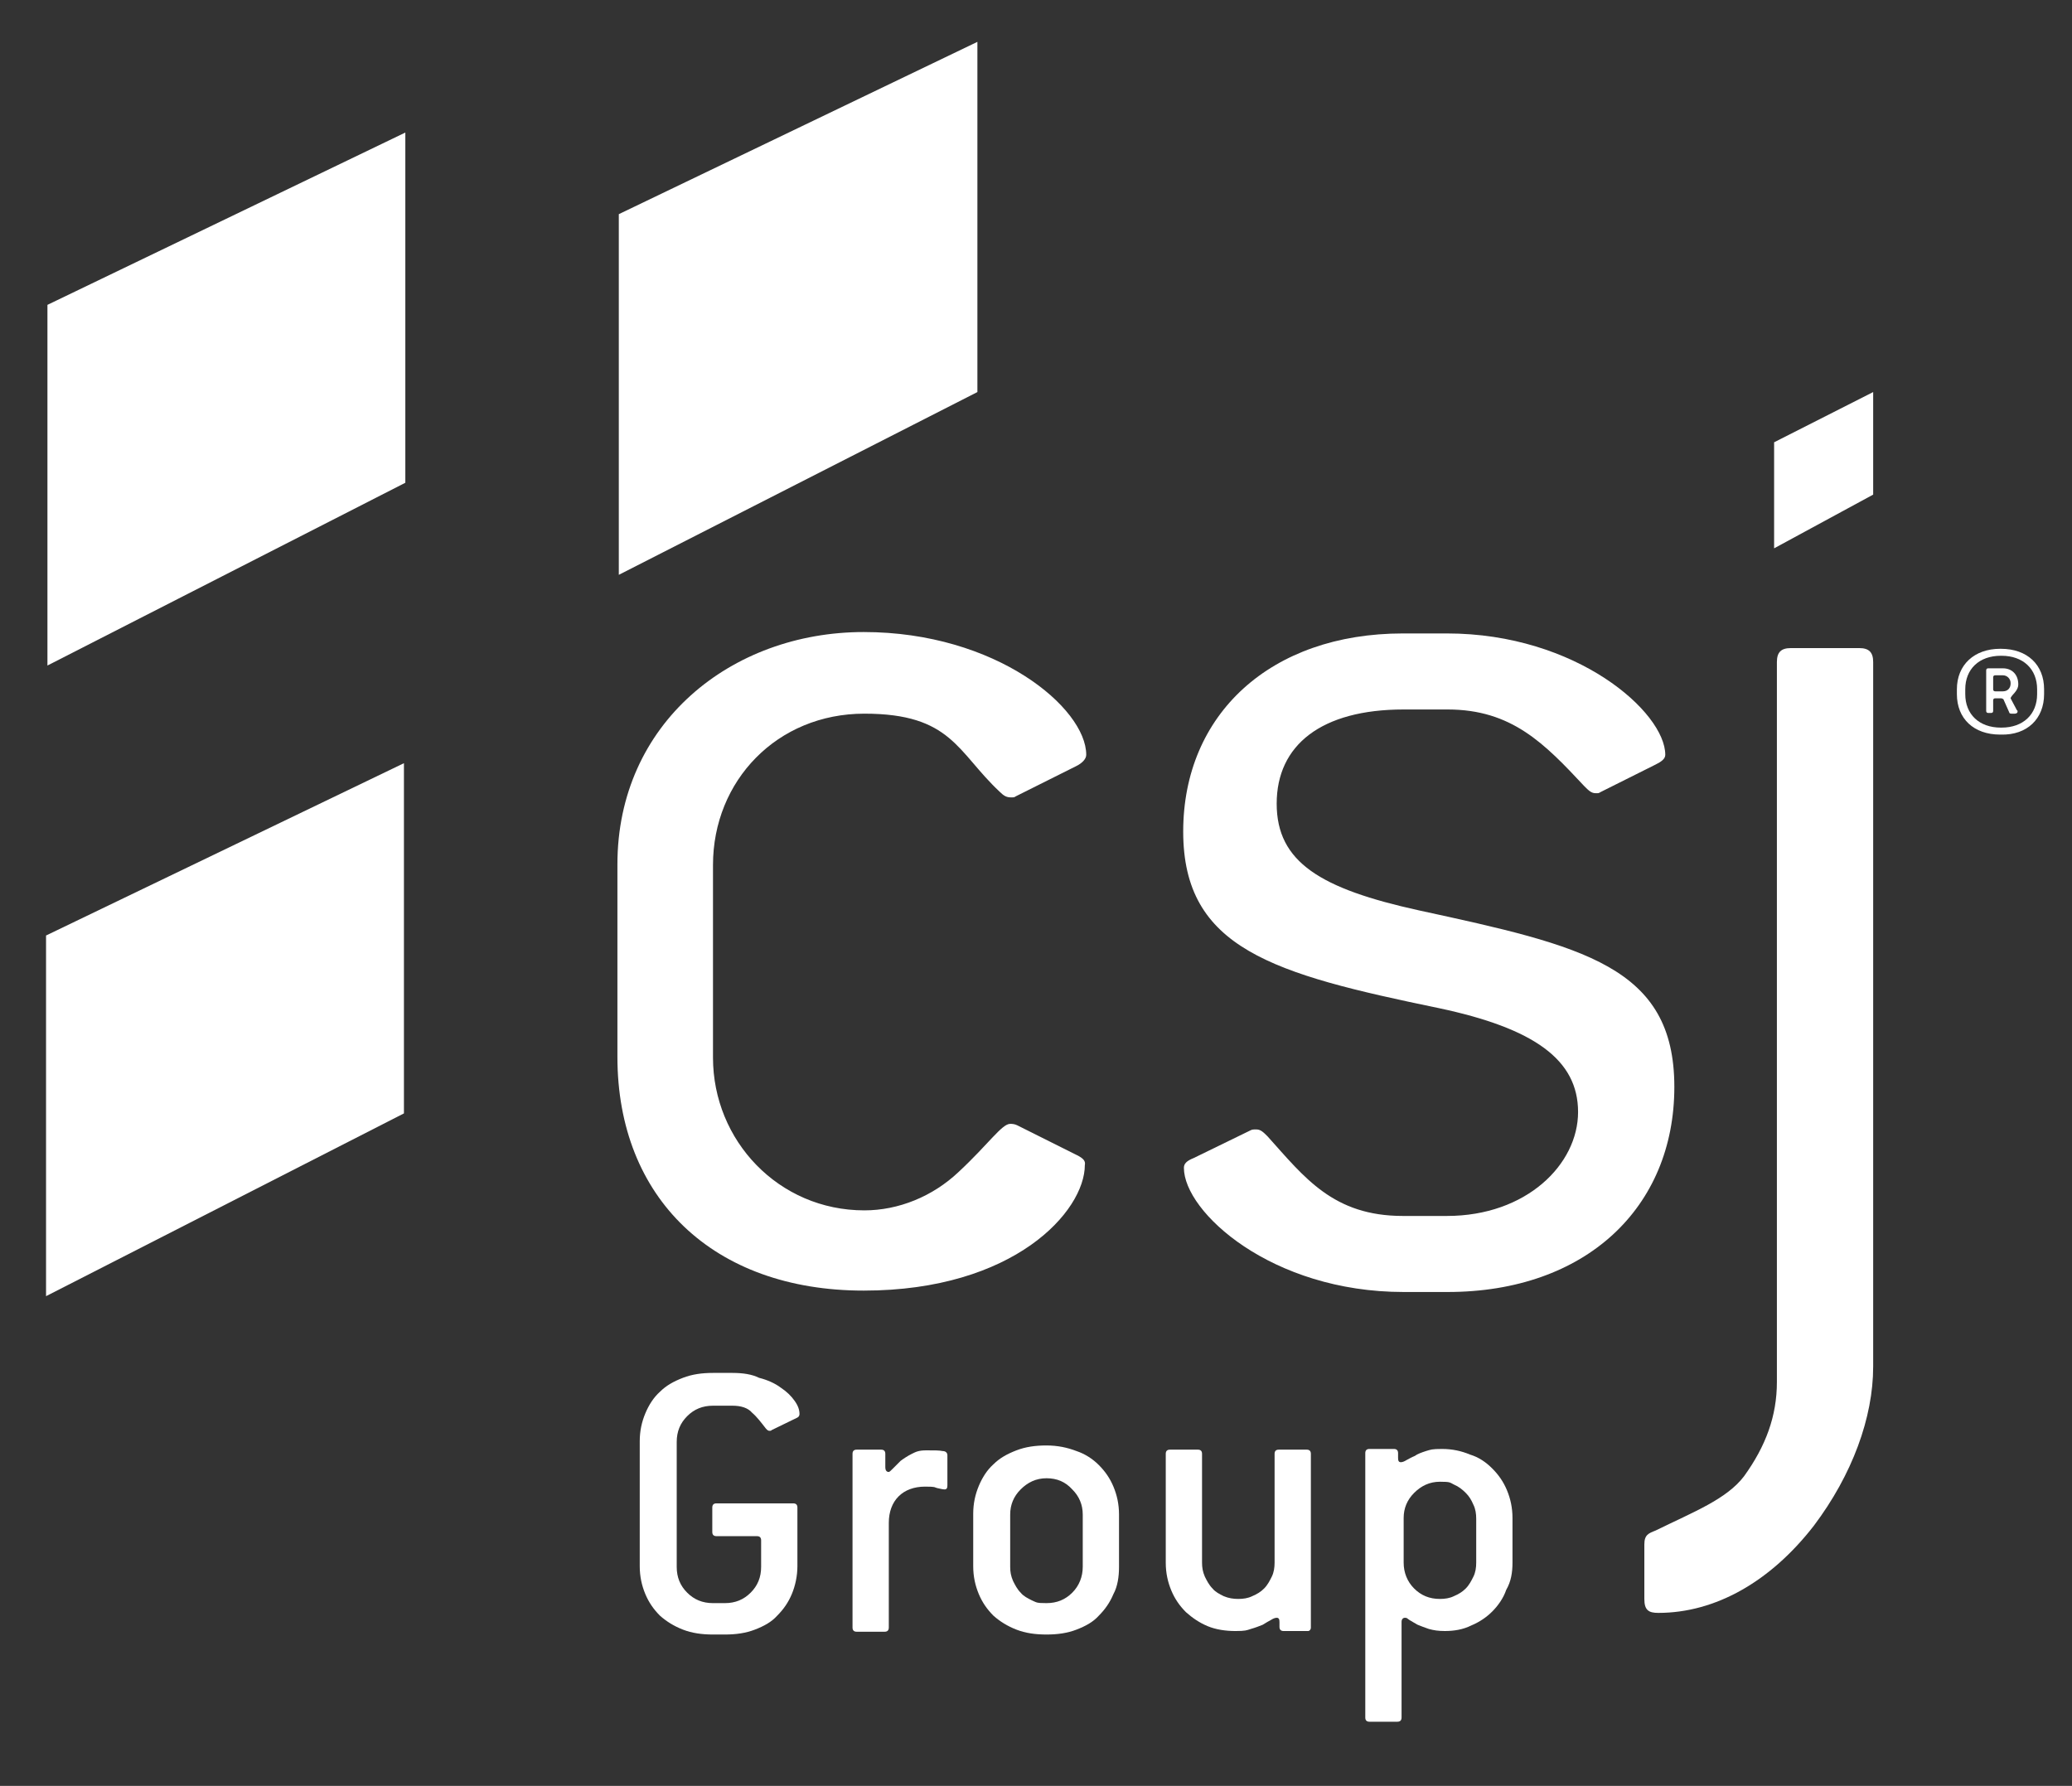
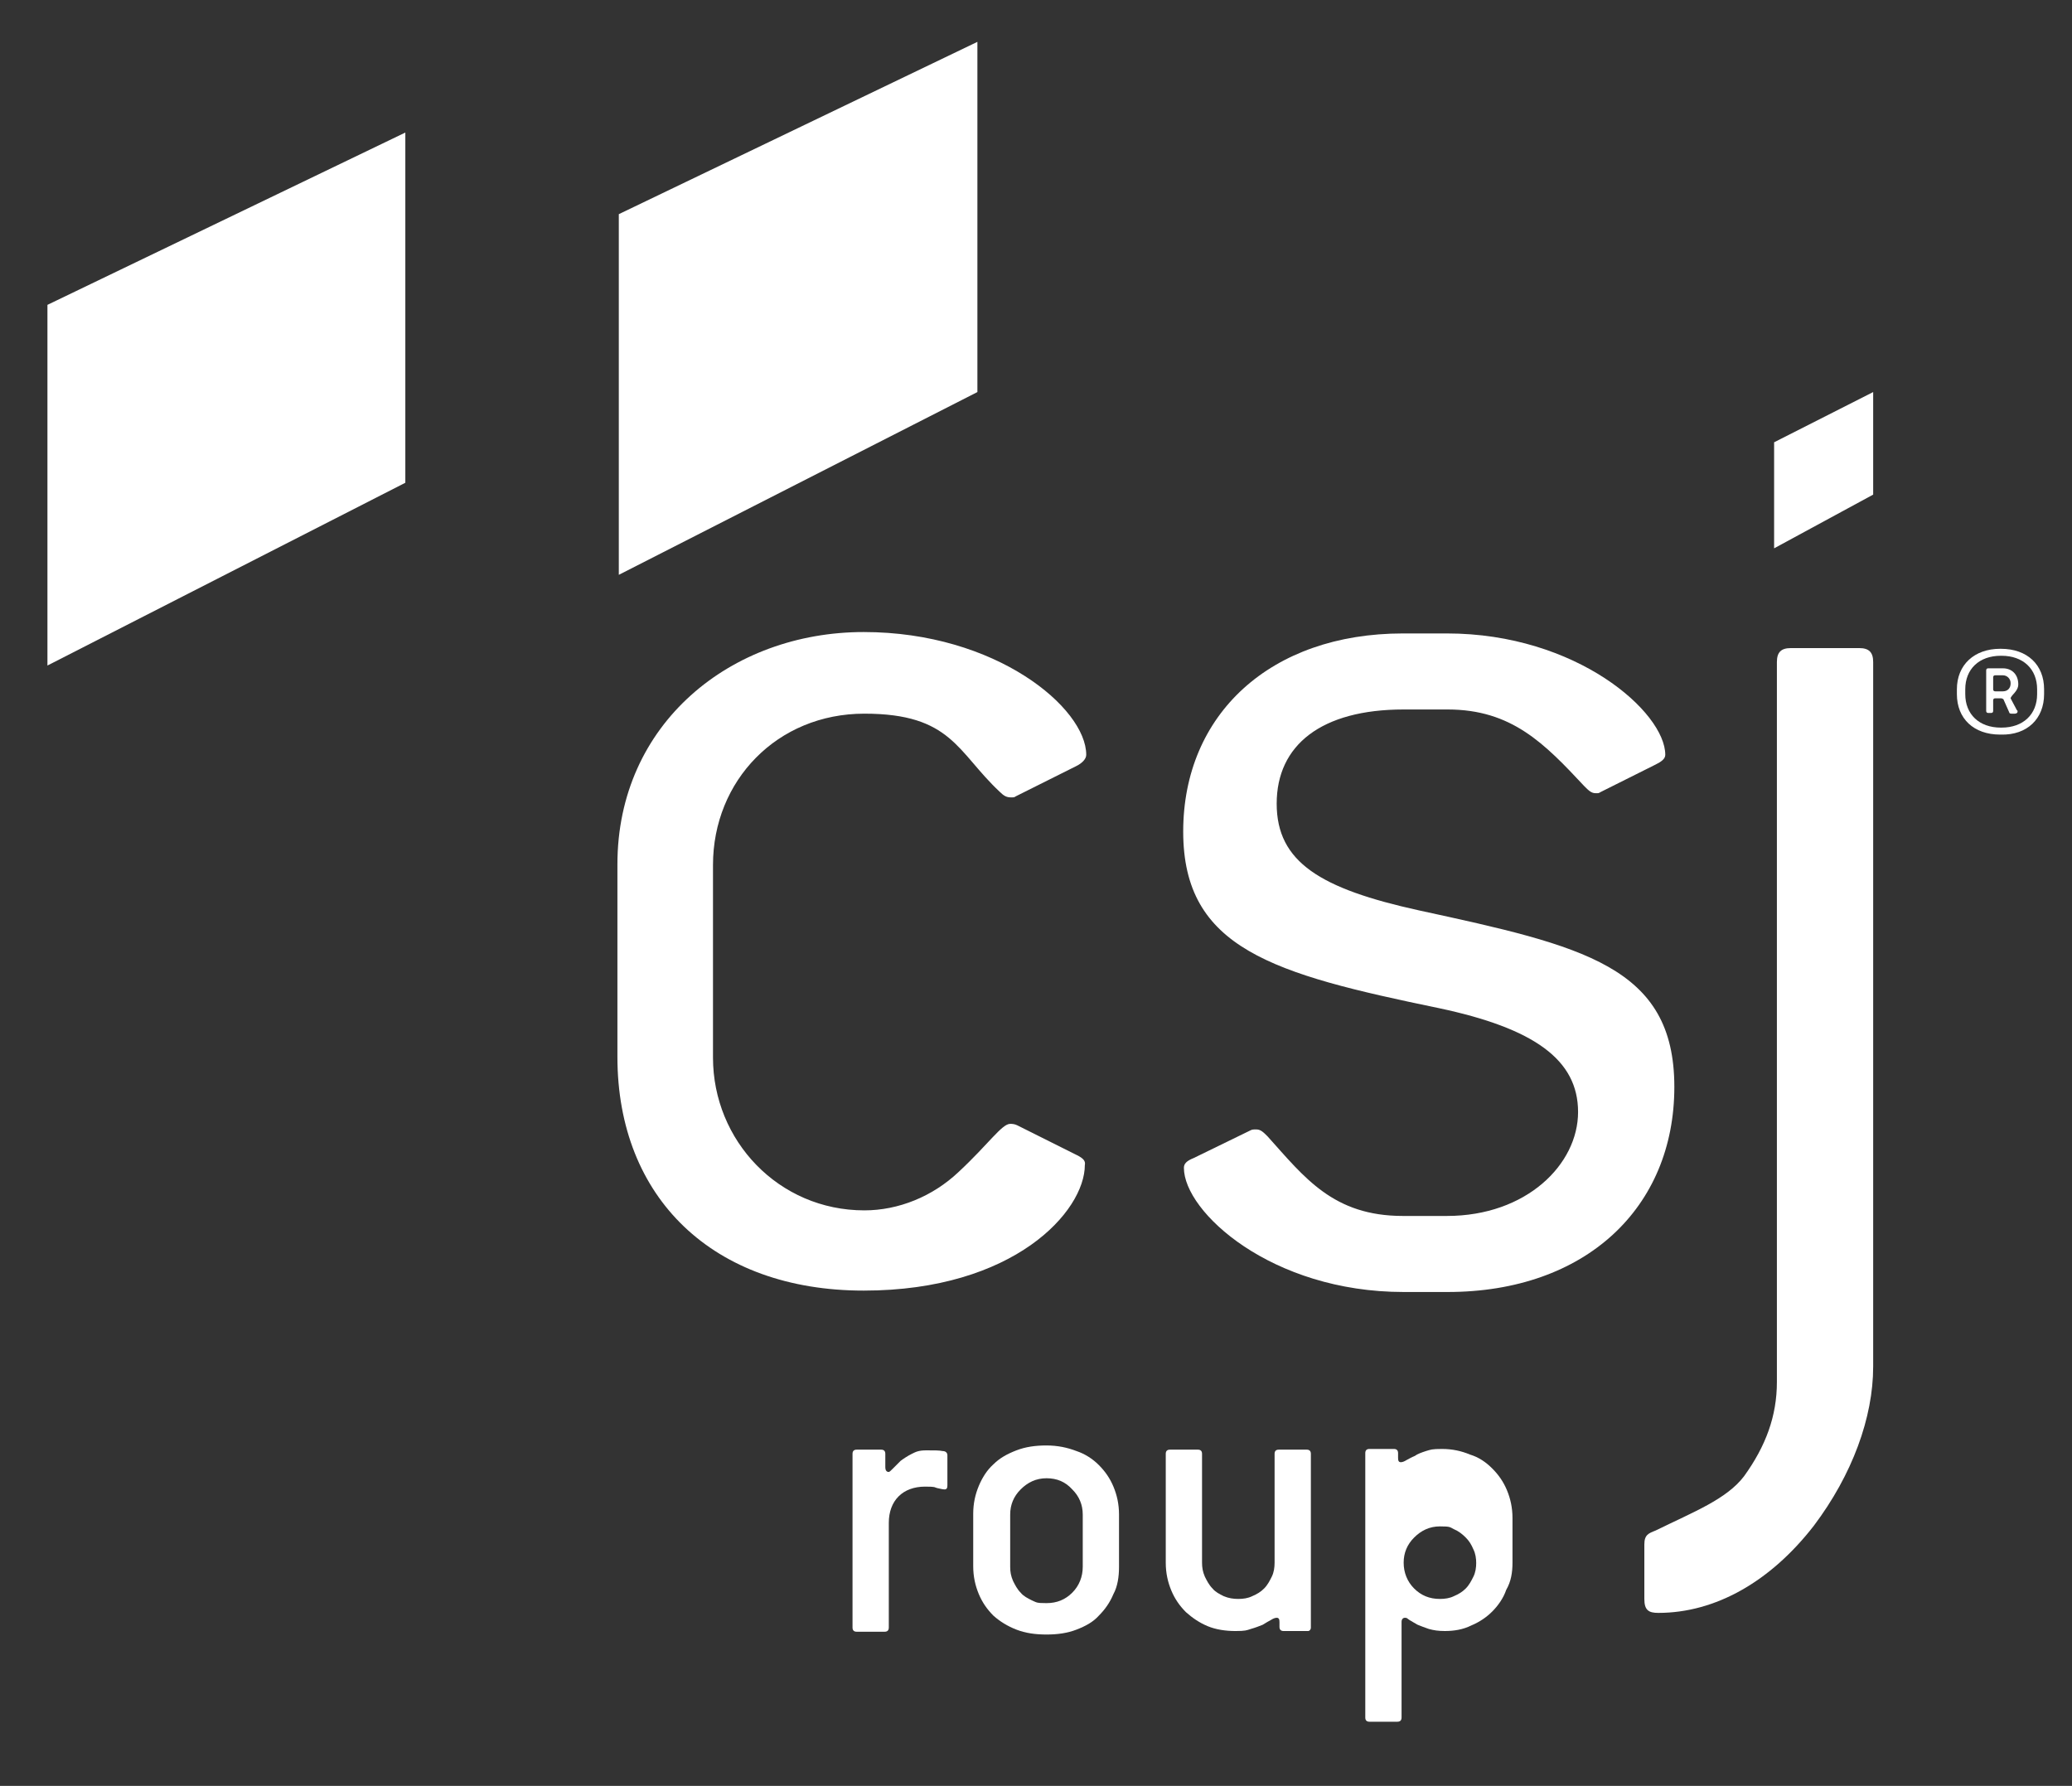
<svg xmlns="http://www.w3.org/2000/svg" id="Camada_1" data-name="Camada 1" version="1.1" viewBox="0 0 297 256">
  <rect x="0" y="0" width="297" height="256" fill="#333333" stroke="none" />
  <defs>
    <style> .cls-1 { fill: #fff; fill-rule: evenodd; stroke-width: 0px; } </style>
  </defs>
  <path class="cls-1" d="M154.4,165.6l-8.6-4.3c-.4-.2-.8-.2-1-.2-1.2,0-3.1,2.9-7.4,6.9-3.7,3.5-8.6,5.5-13.5,5.5-12.3,0-21.7-10-21.7-21.9v-27.6c0-12.1,9.2-21.7,21.7-21.7s13.3,5.5,19.4,11.2c.6.6,1,.8,1.6.8s.4,0,.8-.2l8.6-4.3c.8-.4,1.4-1,1.4-1.6,0-6.7-12.9-17.6-31.9-17.6s-35.3,13.1-35.3,33.3v27.6c0,20.2,13.7,33.5,35.3,33.5s31.7-11.4,31.7-18c.1-.5-.1-.9-1.1-1.4Z" />
  <path class="cls-1" d="M201.2,101.7h6.3c9.2,0,13.9,4.9,19.6,11,.6.6,1,1,1.6,1s.4,0,.8-.2l7.8-3.9c.8-.4,1.4-.8,1.4-1.4,0-6.1-12.7-17.4-31.3-17.4h-6.3c-19,0-31.5,11.6-31.5,28.4s12.9,20.4,36.6,25.3c13.7,2.9,20,7.4,20,14.9s-7.4,14.9-18.8,14.9h-6.3c-10,0-14.1-5.5-19.4-11.4-.6-.6-1-1-1.6-1s-.6,0-1,.2l-8,3.9c-1,.4-1.4.8-1.4,1.4,0,6.3,12.5,17.8,31.5,17.8h6.3c19.8,0,32.5-12.1,32.5-29.4s-13.1-20.2-36.6-25.3c-14.1-3.1-20.4-6.9-20.4-15.3,0-8.4,6.4-13.5,18.2-13.5Z" />
  <path class="cls-1" d="M268.5,195.9v-101c0-1.4-.6-2-2-2h-9.8c-1.4,0-2,.6-2,2v103.2c0,4.9-1.6,9.2-4.7,13.5-2.5,3.3-7.2,5.1-12.7,7.8-1,.4-1.6.6-1.6,2v7.8c0,1.6.6,2,2,2,8.2,0,16.1-4.5,22.3-12.5,5.5-7.3,8.5-15.5,8.5-22.8Z" />
  <polygon class="cls-1" points="58.1 19 6.8 43.7 6.8 95.4 58.1 69.2 58.1 19" />
  <polygon class="cls-1" points="268.5 56.2 254.3 63.4 254.3 78.6 268.5 70.9 268.5 56.2" />
  <polygon class="cls-1" points="140.1 6 88.7 30.7 88.7 82.4 140.1 56.2 140.1 6" />
-   <polygon class="cls-1" points="57.9 109.4 6.6 134.1 6.6 185.8 57.9 159.6 57.9 109.4" />
-   <path class="cls-1" d="M105,196.8h-2.8c-1.6,0-3,.2-4.3.7s-2.4,1.1-3.3,2c-.9.8-1.6,1.9-2.1,3.1s-.8,2.5-.8,4v17.9c0,1.5.3,2.8.8,4s1.2,2.2,2.1,3.1c.9.8,2,1.5,3.3,2s2.7.7,4.3.7h1.7c1.6,0,3-.2,4.3-.7s2.4-1.1,3.2-2c.9-.9,1.6-1.9,2.1-3.1s.8-2.6.8-4v-8.4c0-.4-.2-.6-.6-.6h-11c-.4,0-.6.2-.6.6v3.5c0,.4.2.6.6.6h5.8c.4,0,.6.2.6.6v3.8c0,1.5-.5,2.7-1.5,3.7s-2.2,1.5-3.7,1.5h-1.7c-1.5,0-2.7-.5-3.7-1.5s-1.5-2.2-1.5-3.7v-17.9c0-1.5.5-2.7,1.5-3.7s2.2-1.5,3.7-1.5h2.8c1.2,0,2.2.3,2.8,1,.7.6,1.3,1.4,2,2.3.2.2.3.3.5.3s.2,0,.3-.1l3.7-1.8c.2-.1.3-.3.3-.5,0-.6-.2-1.2-.7-1.9-.5-.7-1.1-1.3-2-1.9-.8-.6-1.9-1.1-3.1-1.4-1-.5-2.3-.7-3.8-.7Z" />
  <path class="cls-1" d="M135.8,212.9v-4.3c0-.3-.2-.6-.7-.6-.4-.1-1.2-.1-2.3-.1s-1.5.2-2.1.5-1.2.7-1.6,1l-1.1,1.1c-.3.3-.5.5-.6.5-.3,0-.5-.2-.5-.7v-1.9c0-.4-.2-.6-.6-.6h-3.5c-.4,0-.6.2-.6.6v24.9c0,.4.2.6.6.6h4c.4,0,.6-.2.6-.6v-15c0-1.6.5-2.9,1.4-3.8s2.2-1.4,3.8-1.4,1.3.1,1.7.2c.5.1.8.2,1.1.2.3,0,.4-.2.4-.6Z" />
  <path class="cls-1" d="M155.2,224.6c0,1.4-.5,2.7-1.5,3.7s-2.2,1.5-3.7,1.5-1.4-.1-2.1-.4c-.6-.3-1.2-.6-1.6-1.1-.5-.5-.8-1.1-1.1-1.7-.3-.7-.4-1.3-.4-2v-7.5c0-1.4.5-2.6,1.5-3.6s2.2-1.6,3.7-1.6,2.7.5,3.7,1.6c1,1,1.5,2.2,1.5,3.6v7.5ZM160.4,224.6v-7.5c0-1.5-.3-2.8-.8-4s-1.2-2.2-2.1-3.1-2-1.6-3.2-2c-1.3-.5-2.7-.8-4.3-.8s-3,.2-4.3.7-2.4,1.1-3.3,2c-.9.8-1.6,1.9-2.1,3.1s-.8,2.5-.8,4v7.5c0,1.5.3,2.8.8,4s1.2,2.2,2.1,3.1c.9.8,2,1.5,3.3,2s2.7.7,4.3.7,3-.2,4.3-.7,2.4-1.1,3.2-2c.9-.9,1.6-1.9,2.1-3.1.6-1.1.8-2.5.8-3.9Z" />
  <path class="cls-1" d="M187.9,233.3v-24.9c0-.4-.2-.6-.6-.6h-4c-.4,0-.6.2-.6.6v15.6c0,.7-.1,1.4-.4,2s-.6,1.2-1.1,1.7-1,.8-1.7,1.1c-.6.3-1.3.4-2,.4s-1.4-.1-2.1-.4c-.6-.3-1.2-.6-1.6-1.1-.5-.5-.8-1.1-1.1-1.7-.3-.7-.4-1.3-.4-2v-15.6c0-.4-.2-.6-.6-.6h-4c-.4,0-.6.2-.6.6v15.6c0,1.5.3,2.8.8,4s1.2,2.2,2.1,3.1c.9.8,1.9,1.5,3.1,2s2.6.7,4,.7,1.6-.1,2.2-.3c.7-.2,1.2-.4,1.7-.6.5-.3.8-.5,1.2-.7.3-.2.6-.3.8-.3.3,0,.4.2.4.6v.7c0,.4.2.6.6.6h3.5c.2,0,.4-.2.4-.5Z" />
-   <path class="cls-1" d="M211.6,224c0,.7-.1,1.4-.4,2s-.6,1.2-1.1,1.7-1,.8-1.7,1.1c-.6.3-1.3.4-2,.4-1.5,0-2.7-.5-3.7-1.5s-1.5-2.3-1.5-3.7v-6.4c0-1.4.5-2.6,1.5-3.6s2.2-1.6,3.7-1.6,1.4.1,2,.4c.7.3,1.2.7,1.7,1.2s.8,1,1.1,1.7c.3.6.4,1.3.4,2v6.3ZM216.8,224v-6.4c0-1.5-.3-2.8-.8-4s-1.2-2.2-2.1-3.1-1.9-1.6-3.2-2c-1.2-.5-2.5-.8-4-.8s-1.6.1-2.3.3c-.6.2-1.2.4-1.6.7-.5.2-.8.4-1.2.6-.3.2-.6.3-.8.3-.3,0-.4-.2-.4-.6v-.7c0-.4-.2-.6-.6-.6h-3.5c-.4,0-.6.2-.6.6v37.9c0,.4.2.6.6.6h4c.4,0,.6-.2.6-.6v-13.7c0-.4.2-.6.5-.6s.3.1.6.3c.3.2.7.4,1.2.7.5.2,1,.4,1.6.6.7.2,1.4.3,2.3.3,1.3,0,2.6-.2,3.8-.8,1.2-.5,2.2-1.2,3-2s1.6-1.9,2-3.1c.7-1.2.9-2.5.9-3.9Z" />
+   <path class="cls-1" d="M211.6,224c0,.7-.1,1.4-.4,2s-.6,1.2-1.1,1.7-1,.8-1.7,1.1c-.6.3-1.3.4-2,.4-1.5,0-2.7-.5-3.7-1.5s-1.5-2.3-1.5-3.7c0-1.4.5-2.6,1.5-3.6s2.2-1.6,3.7-1.6,1.4.1,2,.4c.7.3,1.2.7,1.7,1.2s.8,1,1.1,1.7c.3.6.4,1.3.4,2v6.3ZM216.8,224v-6.4c0-1.5-.3-2.8-.8-4s-1.2-2.2-2.1-3.1-1.9-1.6-3.2-2c-1.2-.5-2.5-.8-4-.8s-1.6.1-2.3.3c-.6.2-1.2.4-1.6.7-.5.2-.8.4-1.2.6-.3.2-.6.3-.8.3-.3,0-.4-.2-.4-.6v-.7c0-.4-.2-.6-.6-.6h-3.5c-.4,0-.6.2-.6.6v37.9c0,.4.2.6.6.6h4c.4,0,.6-.2.6-.6v-13.7c0-.4.2-.6.5-.6s.3.1.6.3c.3.2.7.4,1.2.7.5.2,1,.4,1.6.6.7.2,1.4.3,2.3.3,1.3,0,2.6-.2,3.8-.8,1.2-.5,2.2-1.2,3-2s1.6-1.9,2-3.1c.7-1.2.9-2.5.9-3.9Z" />
  <path class="cls-1" d="M288.2,98c0,.6-.4,1.1-1.1,1.1h-1.1c-.2,0-.3-.1-.3-.3v-1.7c0-.2.1-.3.3-.3h1.1c.6,0,1.1.5,1.1,1.1h0ZM289.3,98.1h0c0-1.4-.9-2.3-2.2-2.3h-2.1c-.2,0-.3.1-.3.3v5.8c0,.2.1.3.3.3h.4c.2,0,.3-.1.3-.3v-1.5c0-.2.1-.3.3-.3h.9c.2.1.3.1.3.2l.8,1.8c0,.1.1.2.3.2h.5c.2,0,.4-.1.4-.3s0-.1-.1-.2l-.9-1.7h0c.1-.5,1.1-1,1.1-2ZM292,99.5c0,2.9-2,4.8-5.1,4.8h-.1c-3.1,0-5.1-1.9-5.1-4.8v-.7c0-2.9,2-4.8,5.1-4.8h.1c3.1,0,5.1,1.9,5.1,4.8v.7ZM293,99.5v-.7c0-3.5-2.4-5.8-6.2-5.8h-.1c-3.7,0-6.2,2.3-6.2,5.8v.7c0,3.5,2.4,5.8,6.2,5.8h.1c3.8.1,6.2-2.3,6.2-5.8Z" />
</svg>